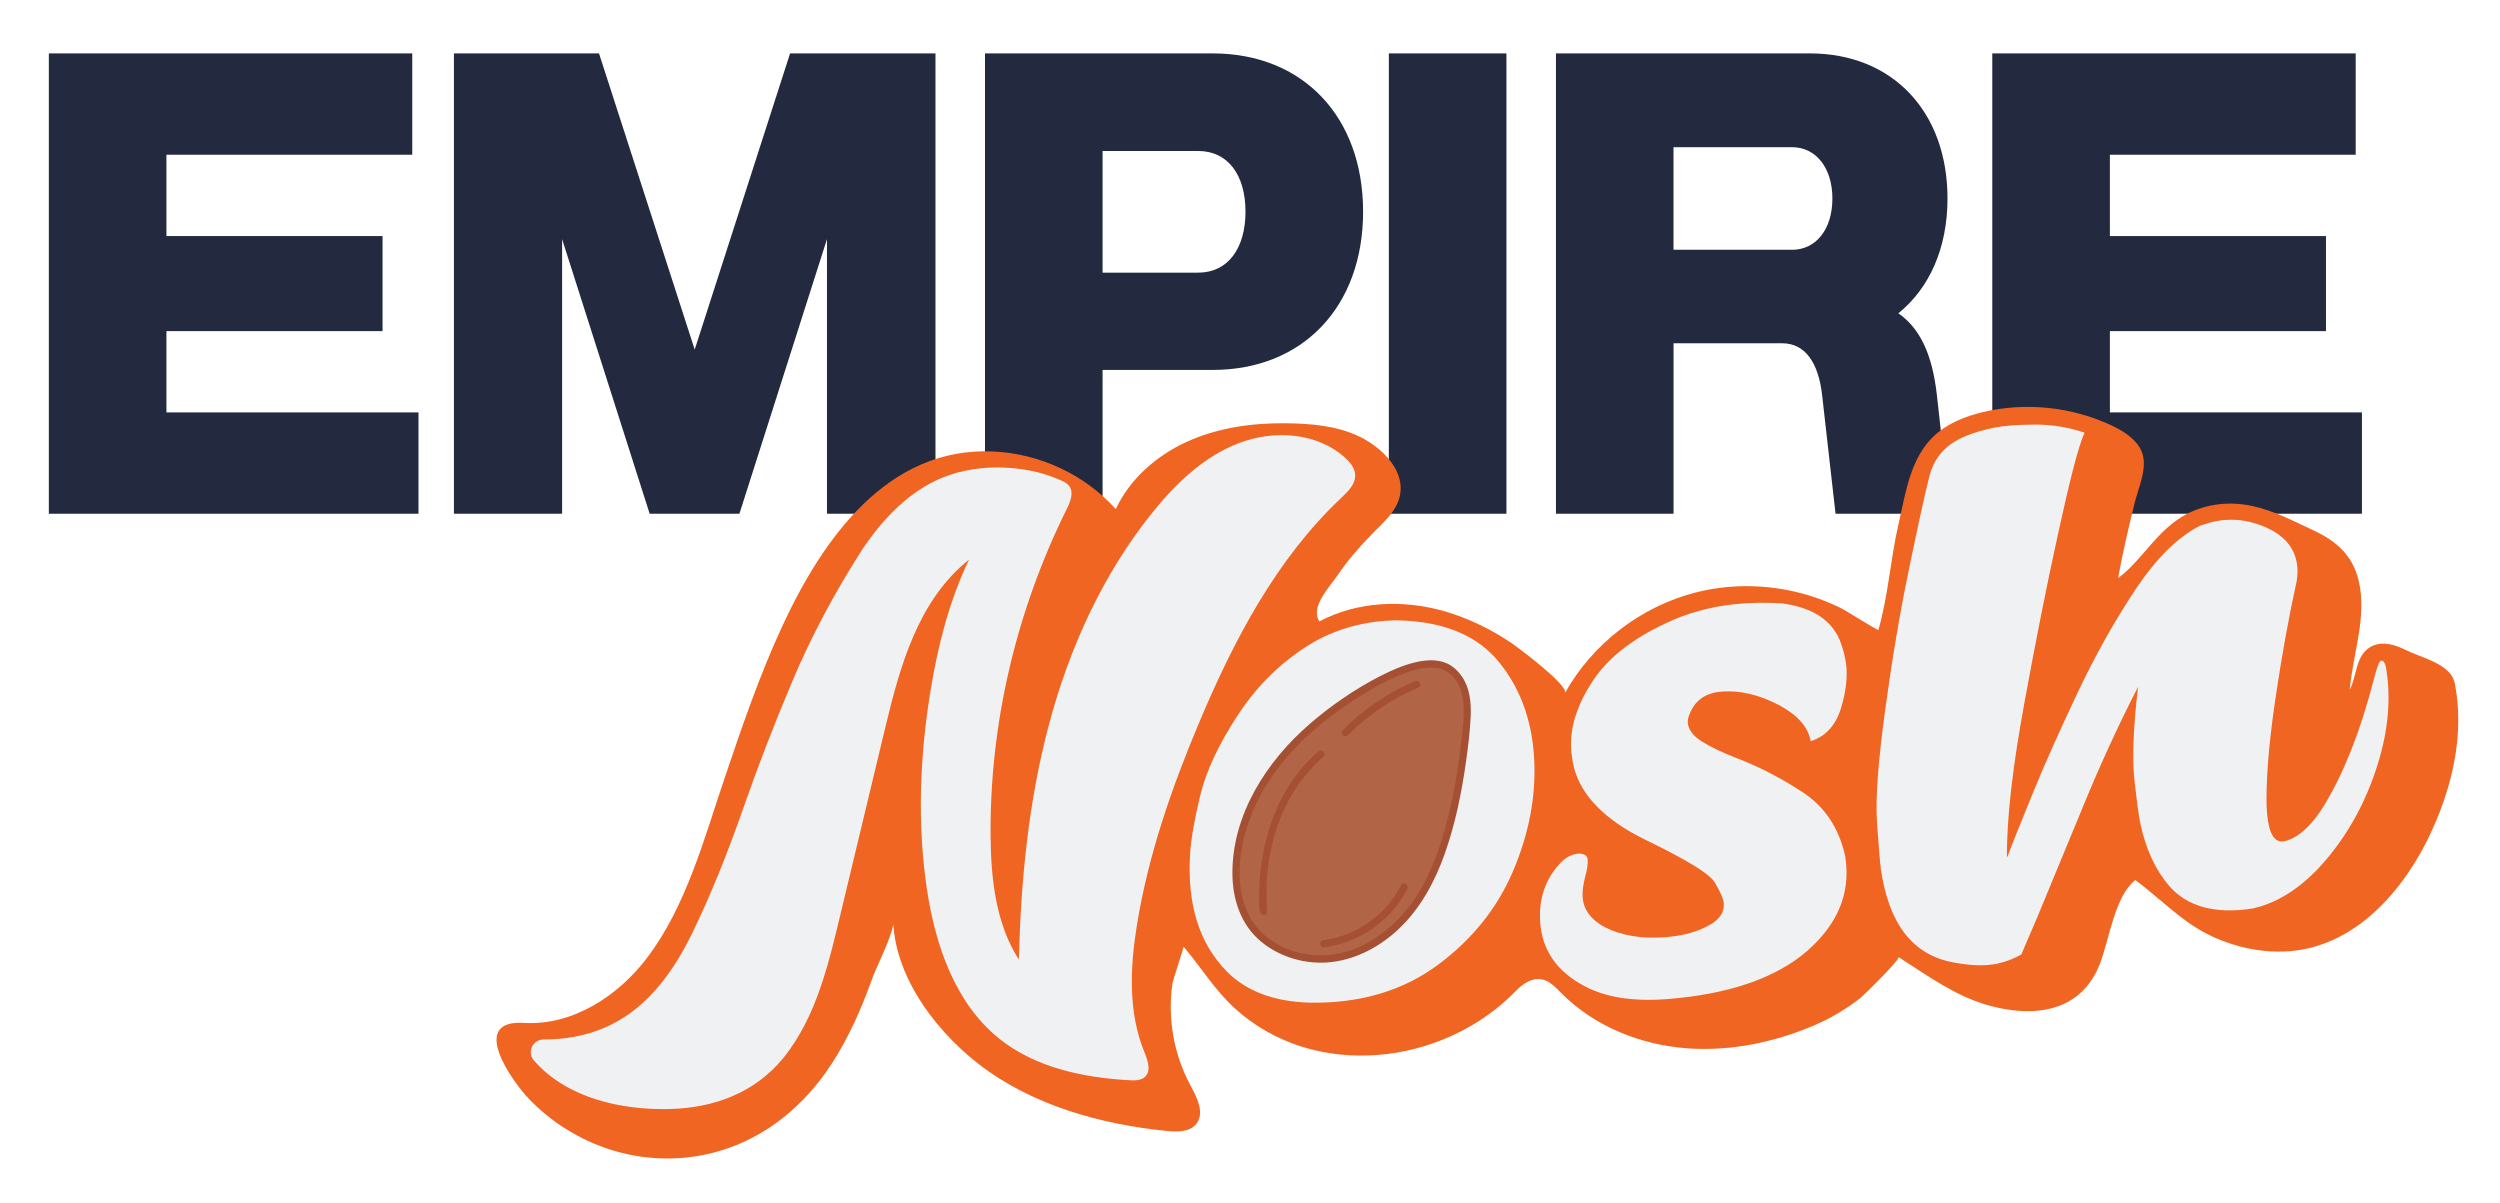
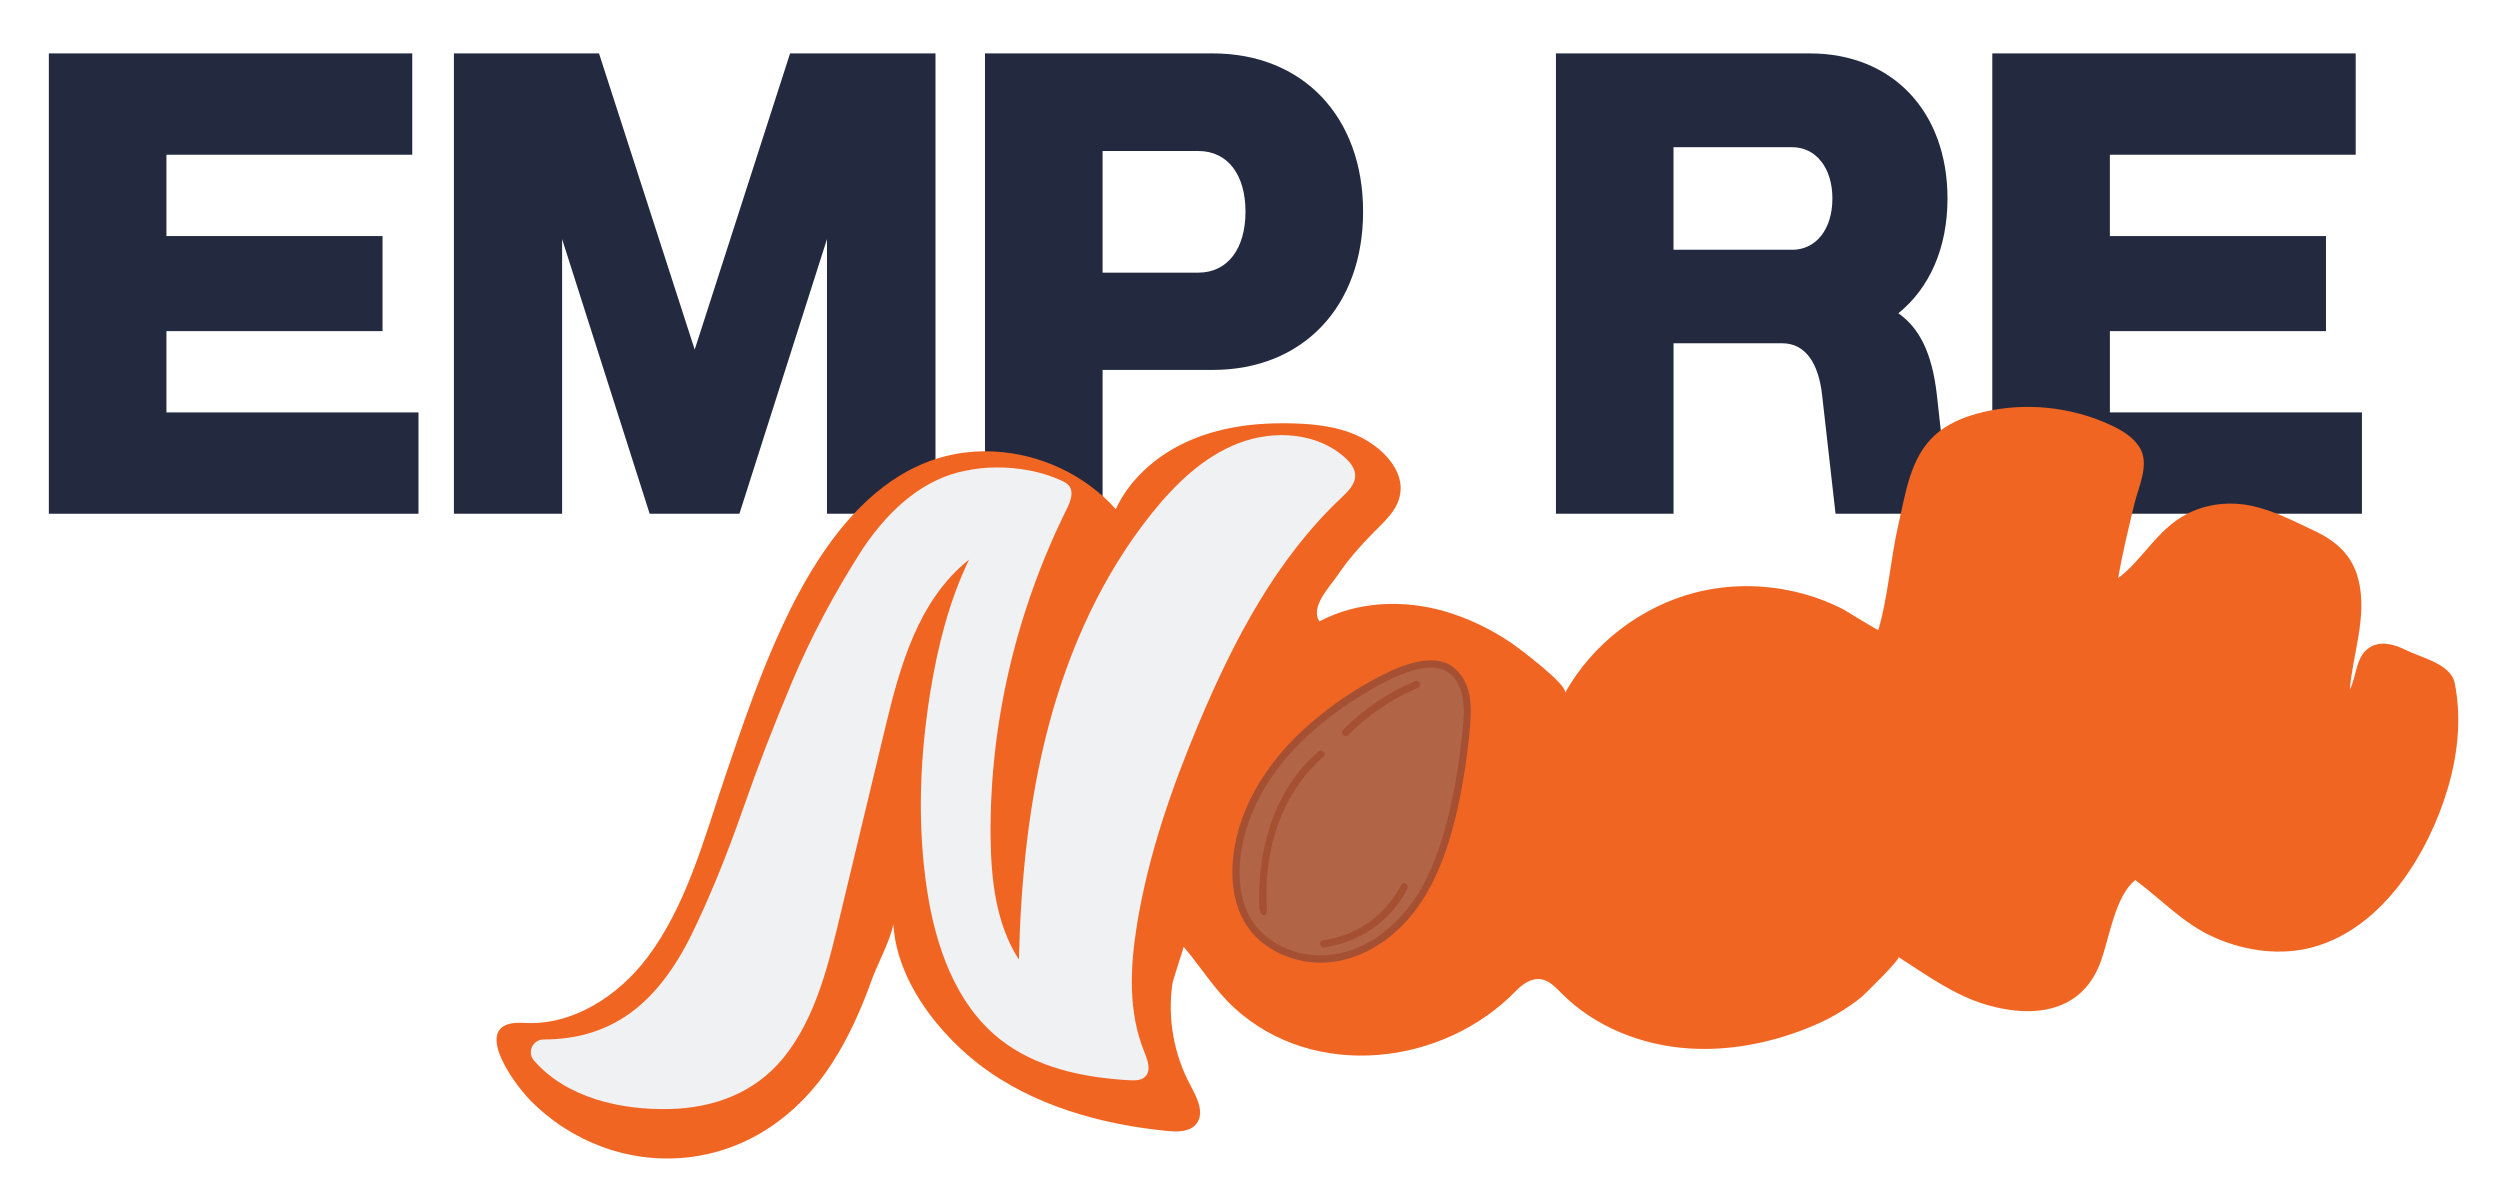
<svg xmlns="http://www.w3.org/2000/svg" version="1.1" x="0px" y="0px" viewBox="0 0 630.13 303.32" style="enable-background:new 0 0 630.13 303.32;" xml:space="preserve">
  <style type="text/css">
	.st0{fill:#FFFFFF;}
	.st1{display:none;fill:#FFFFFF;}
	.st2{display:none;opacity:0.3;}
	.st3{display:inline;}
	.st4{fill:#465580;}
	.st5{display:none;}
	.st6{display:inline;fill:#F2F2F2;}
	.st7{fill:#232A40;}
	.st8{fill:#F16522;}
	.st9{fill:#A55033;}
	.st10{fill:#B26447;}
	.st11{fill:#F0F1F3;}
	.st12{fill:#303030;}
	.st13{fill:#707070;}
	.st14{fill:#858585;}
	.st15{fill:#454545;}
	.st16{display:none;fill:#B26447;}
</style>
  <g id="Info">
</g>
  <g id="Logotipo">
    <g>
      <g>
        <path class="st7" d="M12.31,13.46h91.6V39H41.95V59.5h54.47v23.96H41.95v20.49h63.53v25.54H12.31V13.46z" />
        <path class="st7" d="M114.41,13.46h36.57l24.12,74.65l24.04-74.65h36.65v116.03h-27.35V60.28l-22.07,69.21h-22.62l-22.07-69.21     v69.21h-27.27V13.46z" />
        <path class="st7" d="M248.28,13.46h57.38c22.78,0,37.91,16,37.91,39.89c0,23.88-15.13,39.89-37.91,39.89h-27.75v36.26h-29.64     V13.46z M302.03,68.72c7.49,0,11.9-6.15,11.9-15.37s-4.41-15.29-11.9-15.29h-24.12v30.66H302.03z" />
-         <path class="st7" d="M350.06,13.46h29.64v116.03h-29.64V13.46z" />
        <path class="st7" d="M392.18,13.46h64.01c20.81,0,34.68,14.66,34.68,36.57c0,12.53-4.57,22.62-12.38,28.93     c5.36,3.78,8.51,10.09,9.7,20.57l3.31,29.95h-28.85l-3.39-29.95c-0.87-7.72-4.02-13.01-10.09-13.01h-27.35v42.96h-29.64V13.46z      M451.69,62.96c6.07,0,10.17-5.2,10.17-12.93c0-7.65-4.1-12.93-10.17-12.93h-29.88v25.85H451.69z" />
        <path class="st7" d="M502.16,13.46h91.6V39h-61.96V59.5h54.47v23.96h-54.47v20.49h63.53v25.54h-93.17V13.46z" />
      </g>
      <g id="Fondo_Nosh_00000087397174113263684880000014876829542261595548_">
        <path class="st8" d="M618.68,171.99c-0.03-0.12-0.06-0.25-0.1-0.37c-1.42-4.45-8.51-5.91-12.27-7.82     c-2.64-1.34-5.87-2.24-8.51-0.91c-4.16,2.11-3.66,7.36-5.53,10.94c0.77-9.15,4.45-18.46,2.19-27.67     c-1.54-6.27-5.67-9.83-11.28-12.45c-5.03-2.35-9.98-4.97-15.45-6.17c-5.51-1.2-11.31-0.64-16.37,1.93     c-7.66,3.89-11.39,11.81-17.49,16.23c1.11-6.29,2.62-12.5,4.11-18.71c1.06-4.39,3.94-10.04,1.29-14.26     c-1.63-2.59-4.38-4.24-7.15-5.54c-10.04-4.7-21.69-5.88-32.47-3.28c-4.39,1.06-8.74,2.79-12.06,5.86     c-6.13,5.69-7.24,14.42-9.04,22.2c-2.03,8.76-2.61,18.23-5.1,26.8c-0.07,0.24-8.28-4.91-9.05-5.29     c-3.84-1.95-7.91-3.41-12.1-4.37c-8.17-1.88-16.79-1.85-24.92,0.23c-13.8,3.53-26,12.92-32.94,25.36     c1.07-1.92-12.06-11.68-13.67-12.76c-5.05-3.39-10.76-6.15-16.6-7.85c-10.4-3.02-22.03-2.56-31.6,2.53     c-2.46-3.59,2.67-8.8,4.52-11.55c2.58-3.82,5.63-7.32,8.86-10.6c1.82-1.85,3.77-3.61,5.23-5.75c5.25-7.71-1.57-15.33-8.57-18.7     c-5.8-2.79-12.5-3.29-18.85-3.34c-8.41-0.06-16.94,1.18-24.59,4.66c-7.65,3.48-14.39,9.36-17.94,16.98     c-7.79-8.7-19.09-13.94-30.73-14.52c-26.84-1.35-43.16,22.15-53.25,43.87c-5.81,12.49-10.25,25.56-14.66,38.6     c-5.15,15.24-9.62,32.08-19.43,45.07c-7.37,9.76-18.91,17.23-31.11,16.48c-14.08-0.86-2.96,14.81,1.47,19.37     c10.28,10.55,24.85,16.11,39.58,14.55c15.54-1.64,28.25-10.79,36.58-23.69c4.23-6.56,7.41-13.72,10.04-21.06     c2.06-5.76,6.93-13.34,5.67-19.62c-2.16,15.88,9.47,31.71,21.37,40.89c13.45,10.38,30.85,15.19,47.54,16.81     c2.59,0.25,5.62,0.23,7.24-1.81c2.17-2.73,0.15-6.64-1.5-9.72c-4.18-7.78-5.79-16.88-4.53-25.62c0.14-0.94,2.89-9.21,2.84-9.28     c4.34,5.1,7.78,10.83,12.79,15.42c20.16,18.47,52.73,14.53,71-4.35c1.67-1.73,3.92-3.26,6.29-2.89c2.11,0.33,3.68,2.05,5.19,3.57     c8.34,8.38,20.04,13.03,31.84,13.85c10.83,0.75,21.81-1.54,31.76-5.78c4.25-1.81,8.25-4.18,11.87-7.07     c0.89-0.71,10.07-9.76,9.41-10.18c7.28,4.64,14.12,9.75,22.56,12.15c11.71,3.32,23.51,1.69,28.22-10.42     c2.42-6.22,3.65-16.86,8.92-21.13c6.81,5.02,12.08,11.03,20.09,14.54c7.8,3.42,16.75,4.62,24.95,2.31     c17.47-4.93,28.89-23.64,33.75-40.01C619.81,189.03,620.32,180.07,618.68,171.99z" />
      </g>
      <g id="Nosh_00000177458903357972691150000005381756049369749167_">
        <g>
-           <path class="st11" d="M330.16,252.72c-8.97-0.23-15.95-2.86-20.83-7.75c-7.12-7.14-10.15-17.12-9.36-29.81      c0.24-3.8,1.11-8.72,2.58-14.78c1.48-6.05,4.57-12.61,9.17-19.72c4.59-7.12,10.24-12.86,16.94-17.3      c6.7-4.44,14.27-6.75,22.87-7.01c11.19,0.11,19.57,3.16,25.33,9.4c6.07,6.88,9.44,15.61,9.87,26.28      c0.35,8.82-1.32,17.91-5.23,27.23c-3.9,9.32-10.21,17.34-19.01,23.89C353.7,249.69,342.83,252.95,330.16,252.72z" />
-           <path class="st11" d="M419.98,251.84c-8.4,0.62-15.23-0.47-20.4-3.18c-7.36-3.8-11.12-9.49-11.41-16.9      c-0.22-5.48,1.4-10.09,4.79-13.87c1.44-1.65,3.06-2.56,4.88-2.75c1.51,0.01,2.29,0.53,2.35,1.55c0.06,1.11-0.14,2.47-0.59,4.08      c-0.54,2.07-0.78,3.81-0.7,5.2c0.17,3.24,2.05,5.85,5.69,7.78c4.19,2.08,9.23,2.92,15.07,2.48c4.73-0.36,8.63-1.48,11.67-3.33      c2.31-1.42,3.35-3.2,3.15-5.32c-0.1-1.02-0.83-2.7-2.19-5.04c-1.36-2.35-7.29-5.88-17.55-10.87      c-10.25-4.99-16.18-11.15-18.02-18.21c-0.4-1.65-0.64-3.27-0.72-4.85c-0.28-5.38,1.55-10.97,5.35-16.82      c3.8-5.85,9.94-10.68,18.39-14.64c5.33-2.58,11.16-4.2,17.53-4.87c3.69-0.39,7.61-0.45,11.78-0.21      c7.49,0.97,12.38,3.99,14.64,9.21c0.78,1.95,1.32,3.94,1.6,5.97c0.44,3.22,0.03,6.98-1.28,11.28c-1.31,4.3-3.85,7.07-7.61,8.29      c-0.65-3.57-3.29-6.56-7.85-9.02c-5.22-2.76-10.19-3.91-15-3.44c-4.2,0.41-6.88,2.65-8.08,6.77c-0.02,0.33-0.05,0.66-0.07,0.98      c0.15,1.76,1.31,3.34,3.48,4.73c2.17,1.39,5.17,2.83,9.01,4.31c5.6,2.14,11.12,5.01,16.58,8.61c5.46,3.6,9.03,8.91,10.61,16.01      c0.04,0.32,0.08,0.64,0.13,0.97c1.12,8.56-2.06,16.28-9.81,23.03C447.65,246.46,435.78,250.65,419.98,251.84z" />
-           <path class="st11" d="M502.53,243.05c-2.67,0.45-6.07,0.3-10.17-0.47c-10.33-1.86-16.38-9.87-18.31-23.76      c-0.19-1.38-0.5-5.18-0.94-11.4c-0.44-6.22,0.32-15.73,2.06-28.52c1.74-12.79,3.73-24.58,5.98-35.39      c2.24-10.81,3.96-18.83,5.32-24.06c1.3-4.47,4.3-7.64,9.03-9.57c2.28-0.9,4.64-1.6,7.1-2.08c2.64-0.52,6.1-0.77,10.39-0.78      c4.29-0.01,8.42,0.67,12.42,2.04c-1.65,3.71-3.75,12.18-6.66,25.43c-2.91,13.24-5.75,27.6-8.57,43.07      c-2.82,15.47-4.39,28.34-4.34,38.61c0.12-0.26,0.24-0.52,0.36-0.77c0.81-2.31,2.85-7.29,5.96-14.96      c3.11-7.67,6.96-16.23,11.43-25.69c4.47-9.46,9.32-18.13,14.57-26.03c5.25-7.9,10.64-13.29,16.36-16.22      c0.82-0.26,1.64-0.52,2.46-0.78c4.98-1.31,9.87-0.82,14.75,1.48c3.67,1.77,5.98,4.24,6.91,7.45c0.51,1.79,0.59,3.75,0.23,5.88      c-1.93,8.76-3.64,18.22-5.17,28.38c-1.53,10.17-2.39,18.91-2.43,26.21c-0.01,3.07,0.22,5.5,0.68,7.3      c0.73,2.88,2.08,4.07,4.02,3.57c3.34-0.87,6.61-3.8,9.72-8.8c4.93-7.99,9.27-18.85,12.79-32.51c0.67-2.62,1.2-4,1.61-4.13      c0.51-0.15,0.91,0.26,1.21,1.23c1.4,7.53,0.81,15.78-1.95,24.72c-2.76,8.94-6.97,16.86-12.63,23.69      c-5.66,6.83-11.82,11.05-18.3,12.64c-0.22,0.05-0.44,0.11-0.66,0.16c-9.55,1.48-16.61-0.52-21.09-5.79      c-3.41-4-5.77-9.14-7.14-15.4c-0.42-1.9-0.92-5.65-1.54-11.22c-0.62-5.57-0.26-13.39,0.91-23.47      c-5.02,9.8-9.7,19.99-14.03,30.58c-4.34,10.59-8.13,19.6-11.18,27.05c-1.38,3.27-2.79,6.55-4.21,9.82      C507.29,241.81,504.97,242.64,502.53,243.05z" />
-         </g>
+           </g>
        <g>
          <path class="st11" d="M168.86,279.53c-12.37,0.31-26.05-2.78-34.27-12.22c-1.82-2.09-0.32-5.31,2.44-5.31c0.02,0,0.04,0,0.06,0      c8.26,0,15.44-2.16,21.52-6.48c6.08-4.32,11.35-11.05,15.81-20.2c4.46-9.14,8.77-19.71,12.95-31.69      c3.53-10.12,7.63-20.75,12.33-31.9c4.69-11.14,10.61-22.29,17.76-33.43c7.52-11.14,16.11-17.69,25.77-19.64      c2.69-0.56,5.38-0.84,8.08-0.84c5.48,0,11.25,1.01,16.25,3.32c0.7,0.32,1.41,0.69,1.89,1.3c1.27,1.61,0.37,3.95-0.54,5.78      c-12.7,25.63-19.49,54-19.23,82.64c0.1,10.75,1.32,21.97,7.13,31.02c0.48-19.92,2.43-39.9,7.55-59.15      c5.12-19.26,13.5-37.82,25.96-53.36c5.94-7.41,13.04-14.28,21.91-17.68s19.78-2.7,26.81,3.69c1.27,1.15,2.45,2.61,2.53,4.32      c0.1,2.31-1.78,4.16-3.47,5.75c-16.43,15.47-27.16,35.99-35.91,56.79c-6.88,16.36-12.76,33.26-15.61,50.79      c-1.75,10.75-2.27,22.13,1.88,32.2c0.83,2.02,1.75,4.62,0.18,6.15c-0.99,0.97-2.55,0.97-3.93,0.9      c-11.65-0.65-23.69-3.17-32.81-10.45c-11.14-8.91-16.12-23.48-18.25-37.58c-2.48-16.44-1.83-33.26,0.81-49.68      c1.86-11.54,4.73-23,9.79-33.53c-12.94,10.33-17.46,27.1-21.14,42.44c-3.67,15.28-7.34,30.55-11,45.83      c-3.08,12.81-6.18,26.95-14.71,37.39C190.24,275.47,179.93,279.25,168.86,279.53z" />
        </g>
      </g>
      <g id="_x30_4_00000016775913022045596420000001867152316837580461_">
        <path class="st10" d="M364.34,168.05c-5.12-2.41-14,1.8-20,5.41c-8.27,4.96-16.04,10.91-22.04,18.42     c-6,7.51-10.16,16.66-10.69,26.29c-0.26,4.69,0.39,9.56,2.75,13.66c4.25,7.38,13.69,10.96,22.09,9.64     c8.4-1.32,15.64-6.86,20.46-13.76c4.82-6.9,7.48-15.08,9.37-23.29c1.64-7.09,2.76-14.3,3.35-21.55c0.23-2.77,0.37-5.61-0.33-8.31     C368.58,171.83,366.9,169.23,364.34,168.05" />
        <path class="st9" d="M364.18,215.12c2.64-7.48,4.24-15.37,5.34-23.21c0.53-3.78,1.01-7.6,1.17-11.41     c0.15-3.45-0.22-7.11-2.24-10.03c-0.94-1.36-2.15-2.49-3.65-3.22c-2.52-1.14-5.33-0.95-7.96-0.34c-3.13,0.73-6.13,2.05-8.98,3.51     c-6.33,3.26-12.36,7.39-17.74,12.05c-10.9,9.43-19.51,22.79-19.49,37.63c0.01,6.56,2.13,13.09,7.35,17.34     c4.84,3.94,11.35,5.76,17.55,5.06c6.53-0.74,12.53-4.04,17.23-8.55C358.14,228.79,361.71,222.1,364.18,215.12z M354.74,229.06     c-3.86,4.81-8.96,8.8-14.89,10.66c-5.71,1.78-11.99,1.36-17.31-1.44c-2.57-1.36-4.91-3.25-6.58-5.65     c-1.78-2.56-2.79-5.54-3.23-8.61c-0.94-6.58,0.5-13.51,3.07-19.57c2.7-6.37,6.79-12.07,11.66-16.96     c5.01-5.04,10.78-9.26,16.85-12.94c2.62-1.59,5.32-3.05,8.15-4.24c2.55-1.07,5.34-2,8.14-2.04c1.11-0.02,2.26,0.12,3.28,0.58     c6.64,3.2,5.07,12.47,4.41,18.36c-0.83,7.45-2.18,14.89-4.2,22.11C362.12,216.32,359.34,223.33,354.74,229.06z" />
        <g>
          <path class="st9" d="M356.59,171.7c-6.76,2.87-12.92,7.06-18.09,12.27c-0.83,0.84,0.45,2.16,1.28,1.32      c5.07-5.11,11.08-9.17,17.71-11.98C358.58,172.83,357.67,171.24,356.59,171.7z" />
          <path class="st9" d="M317.57,229.69c-0.1-0.28-0.15-0.57-0.16-0.84c-0.55-14.5,3.6-29.7,14.92-39.45      c0.89-0.77,2.17,0.54,1.28,1.32c-10.98,9.5-15.19,24.17-14.28,38.36c0.04,0.58,0,1.32-0.54,1.54      C318.23,230.85,317.79,230.33,317.57,229.69z" />
          <path class="st9" d="M354.74,224c0.53-1.05-1.05-1.99-1.58-0.93c-3.74,7.44-11.21,12.83-19.5,13.87      c-0.5,0.06-0.91,0.38-0.92,0.92c-0.01,0.45,0.43,0.98,0.92,0.92C342.58,237.67,350.69,232.07,354.74,224z" />
        </g>
      </g>
    </g>
  </g>
  <g id="Variantes_de_colores">
</g>
</svg>